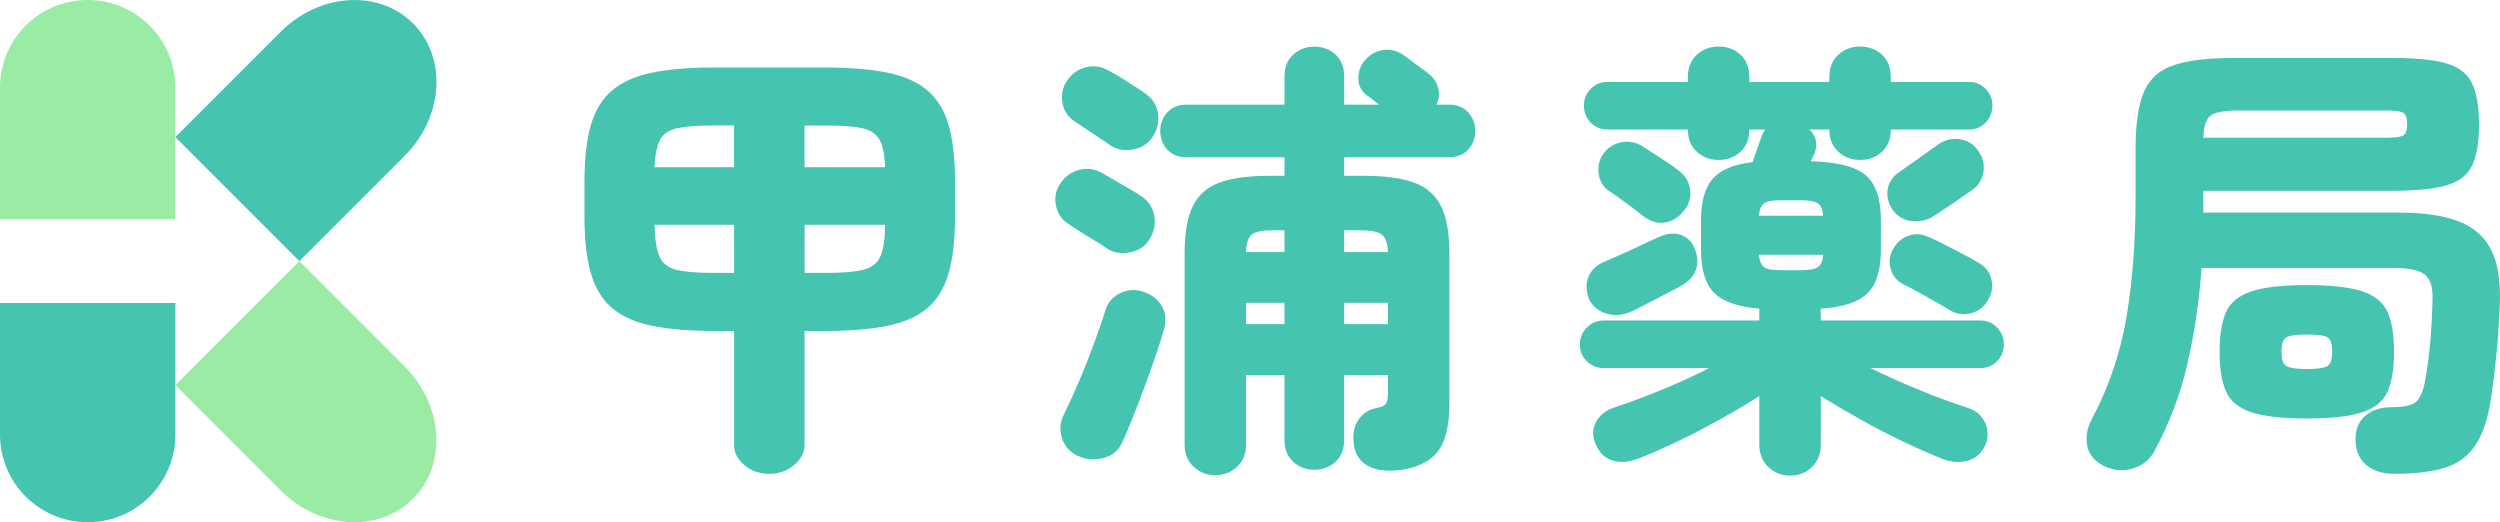
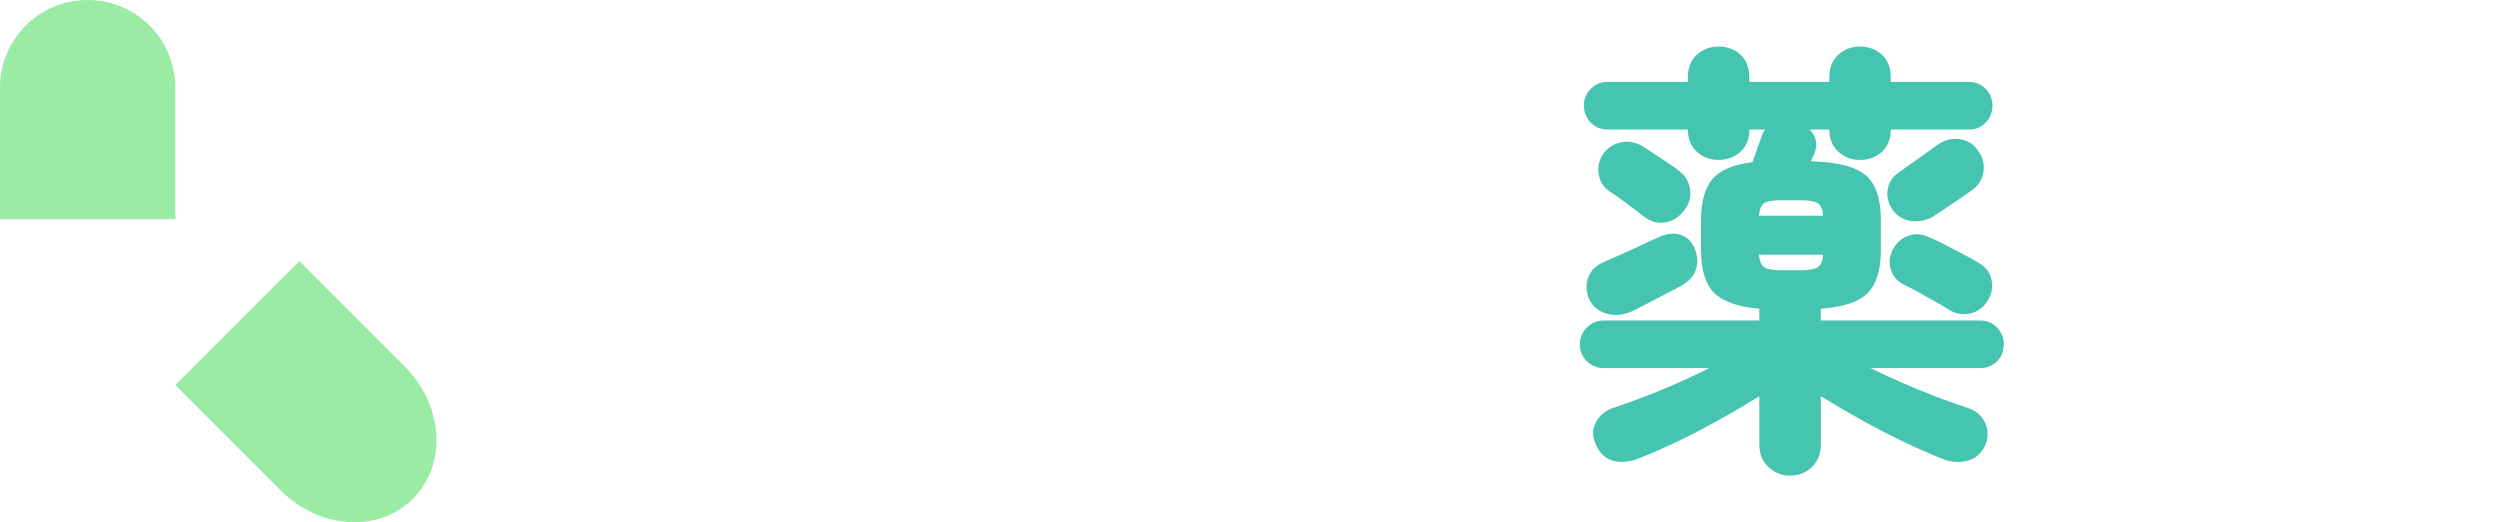
<svg xmlns="http://www.w3.org/2000/svg" id="_レイヤー_2" viewBox="0 0 573.31 119.75">
  <defs>
    <style>.cls-1{fill:#45c4b0;}.cls-1,.cls-2{stroke-width:0px;}.cls-2{fill:#9aeba3;}</style>
  </defs>
  <g id="logo">
    <path class="cls-2" d="M40.21,20.11C40.21,9,31.21,0,20.11,0h0C9,0,0,9,0,20.11v30.16h40.21v-30.16Z" />
-     <path class="cls-1" d="M0,69.49v30.16c0,11.1,9,20.11,20.11,20.11h0c11.1,0,20.11-9,20.11-20.11v-30.16H0Z" />
-     <path class="cls-1" d="M92.82,35.71c8.9-8.9,9.75-22.48,1.9-30.33h0c-7.85-7.85-21.43-7-30.33,1.9l-24.17,24.17,28.43,28.43,24.17-24.17Z" />
    <path class="cls-2" d="M40.21,88.31l24.17,24.17c8.9,8.9,22.48,9.75,30.33,1.9h0c7.85-7.85,7-21.43-1.9-30.33l-24.17-24.17-28.43,28.43Z" />
-     <path class="cls-1" d="M176.42,108.66c-2.28,0-4.2-.68-5.75-2.03s-2.33-2.86-2.33-4.52v-26.21h-4.46c-5.6,0-10.31-.38-14.15-1.14s-6.91-2.1-9.22-4c-2.32-1.91-3.97-4.58-4.98-8.01-1-3.43-1.5-7.78-1.5-13.05v-8.01c0-5.34.5-9.71,1.5-13.11,1-3.4,2.66-6.05,4.98-7.96,2.31-1.91,5.39-3.24,9.22-4,3.83-.76,8.55-1.14,14.15-1.14h25.29c5.6,0,10.31.38,14.15,1.14,3.83.76,6.91,2.1,9.22,4,2.31,1.91,3.97,4.56,4.97,7.96,1,3.4,1.5,7.77,1.5,13.11v8.01c0,5.27-.5,9.62-1.5,13.05-1,3.43-2.66,6.1-4.97,8.01-2.32,1.91-5.39,3.24-9.22,4-3.84.76-8.55,1.14-14.15,1.14h-4.66v26.21c0,1.66-.8,3.17-2.38,4.52-1.59,1.35-3.49,2.03-5.7,2.03ZM150.09,38.34h18.24v-9.57h-4.77c-3.59,0-6.34.21-8.24.62-1.9.42-3.21,1.3-3.94,2.65-.73,1.35-1.16,3.45-1.3,6.29ZM163.57,62.58h4.77v-11.03h-18.24c.07,3.19.43,5.58,1.09,7.18.66,1.6,1.93,2.64,3.83,3.12,1.9.49,4.75.73,8.55.73ZM184.5,38.34h18.45c-.07-2.84-.48-4.94-1.24-6.29-.76-1.35-2.09-2.24-3.99-2.65-1.9-.42-4.65-.62-8.24-.62h-4.98v9.57ZM184.5,62.58h4.98c3.8,0,6.65-.24,8.55-.73,1.9-.48,3.2-1.52,3.89-3.12.69-1.59,1.04-3.99,1.04-7.18h-18.45v11.03Z" />
-     <path class="cls-1" d="M253.51,56.75c-.55-.42-1.42-.97-2.59-1.66-1.18-.69-2.33-1.4-3.47-2.13-1.14-.73-1.95-1.26-2.44-1.61-1.52-.97-2.47-2.37-2.85-4.21-.38-1.84-.05-3.52.98-5.04,1.1-1.66,2.59-2.72,4.46-3.17,1.87-.45,3.66-.16,5.39.88.48.28,1.31.76,2.49,1.46,1.17.69,2.37,1.39,3.58,2.08,1.21.69,2.06,1.21,2.54,1.56,1.73,1.11,2.76,2.64,3.11,4.58.35,1.94-.07,3.81-1.24,5.62-1.04,1.53-2.56,2.46-4.56,2.81-2,.35-3.8-.03-5.39-1.14ZM247.29,104.6c-1.87-.83-3.11-2.18-3.73-4.06-.62-1.87-.48-3.71.42-5.51,1.1-2.22,2.26-4.75,3.47-7.59,1.21-2.84,2.35-5.72,3.42-8.63,1.07-2.91,1.95-5.48,2.64-7.7.55-1.8,1.73-3.12,3.52-3.95,1.8-.83,3.66-.87,5.6-.1,1.87.76,3.19,1.92,3.99,3.48.79,1.56.84,3.42.15,5.56-.48,1.66-1.11,3.61-1.87,5.82-.76,2.22-1.59,4.54-2.49,6.97-.9,2.43-1.78,4.72-2.64,6.86-.86,2.15-1.64,3.99-2.33,5.51-.83,1.94-2.26,3.19-4.3,3.74-2.04.55-3.99.42-5.86-.42ZM254.34,33.14c-.55-.42-1.37-.97-2.44-1.66-1.07-.69-2.11-1.39-3.11-2.08-1-.69-1.78-1.21-2.33-1.56-1.52-.97-2.45-2.36-2.8-4.16-.35-1.8-.04-3.47.93-4.99,1.11-1.73,2.59-2.82,4.46-3.28,1.87-.45,3.66-.16,5.39.88.55.28,1.36.75,2.44,1.4,1.07.66,2.14,1.34,3.21,2.03,1.07.69,1.85,1.21,2.33,1.56,1.73,1.11,2.76,2.64,3.11,4.58.34,1.94-.07,3.81-1.24,5.62-1.04,1.53-2.56,2.46-4.56,2.81-2.01.35-3.8-.03-5.39-1.14ZM278.7,108.97c-1.94,0-3.59-.64-4.97-1.92-1.38-1.28-2.07-3-2.07-5.15v-43.69c0-4.71.62-8.36,1.87-10.92,1.24-2.56,3.28-4.37,6.12-5.41,2.83-1.04,6.63-1.56,11.4-1.56h3.52v-4.26h-22.49c-1.87,0-3.33-.59-4.4-1.77-1.07-1.18-1.61-2.6-1.61-4.26s.53-3.08,1.61-4.26c1.07-1.18,2.54-1.77,4.4-1.77h22.49v-6.45c0-2.15.67-3.83,2.02-5.04,1.35-1.21,2.95-1.82,4.82-1.82s3.56.61,4.87,1.82c1.31,1.21,1.97,2.9,1.97,5.04v6.45h7.98c-.62-.48-1.19-.94-1.71-1.35s-.88-.69-1.09-.83c-1.31-.97-1.95-2.29-1.92-3.95.03-1.66.57-3.05,1.61-4.16,1.11-1.25,2.47-1.99,4.09-2.24,1.62-.24,3.19.16,4.72,1.2.21.14.73.52,1.55,1.14s1.66,1.25,2.49,1.87c.83.62,1.35,1.01,1.55,1.14,1.17.9,1.93,2.01,2.28,3.33.35,1.32.21,2.6-.41,3.85h2.9c1.87,0,3.33.59,4.4,1.77,1.07,1.18,1.61,2.6,1.61,4.26s-.54,3.09-1.61,4.26c-1.07,1.18-2.54,1.77-4.4,1.77h-24.05v4.26h4.56c4.84,0,8.67.52,11.5,1.56,2.83,1.04,4.89,2.84,6.17,5.41,1.28,2.57,1.92,6.21,1.92,10.92v34.32c0,5.69-1.14,9.64-3.42,11.86-2.28,2.22-5.6,3.4-9.95,3.54-2.56.07-4.6-.47-6.12-1.61-1.52-1.14-2.35-2.79-2.49-4.94-.21-2.01.17-3.73,1.14-5.15.97-1.42,2.31-2.3,4.04-2.65,1.17-.21,1.92-.54,2.23-.99.31-.45.47-1.26.47-2.44v-4.16h-10.05v14.87c0,2.15-.66,3.83-1.97,5.04-1.31,1.21-2.94,1.82-4.87,1.82s-3.47-.61-4.82-1.82c-1.35-1.21-2.02-2.9-2.02-5.04v-14.87h-8.81v15.91c0,2.15-.69,3.86-2.07,5.15-1.38,1.28-3.04,1.92-4.98,1.92ZM285.75,57.8h8.81v-4.99h-2.8c-2.35,0-3.92.33-4.72.99-.8.66-1.23,1.99-1.3,4ZM285.75,74.33h8.81v-4.89h-8.81v4.89ZM308.24,57.8h10.05c-.07-2.01-.54-3.34-1.4-4-.86-.66-2.47-.99-4.82-.99h-3.83v4.99ZM308.24,74.33h10.05v-4.89h-10.05v4.89Z" />
    <path class="cls-1" d="M410.5,109.07c-1.94,0-3.59-.66-4.98-1.98-1.38-1.32-2.07-3.05-2.07-5.2v-11.03c-4.08,2.57-8.55,5.13-13.42,7.7-4.87,2.56-9.59,4.75-14.15,6.55-2.14.83-4.09,1.02-5.86.57-1.76-.45-3.09-1.65-3.99-3.59-.9-1.87-.92-3.62-.05-5.25.86-1.63,2.26-2.76,4.2-3.38,3.52-1.18,7.19-2.55,10.99-4.11,3.8-1.56,7.39-3.21,10.78-4.94h-24.15c-1.52,0-2.82-.52-3.89-1.56-1.07-1.04-1.61-2.32-1.61-3.85s.53-2.82,1.61-3.9,2.37-1.61,3.89-1.61h35.65v-2.7c-4.91-.42-8.36-1.63-10.36-3.64-2.01-2.01-3.01-5.3-3.01-9.88v-6.76c0-4.3.9-7.47,2.69-9.52,1.8-2.04,4.84-3.31,9.12-3.8.34-.97.74-2.1,1.19-3.38.45-1.28.78-2.2.98-2.76.07-.28.17-.52.31-.73.14-.21.28-.42.42-.62h-3.63c0,2.15-.67,3.85-2.02,5.1-1.35,1.25-3.02,1.87-5.03,1.87s-3.59-.62-4.97-1.87c-1.38-1.25-2.07-2.95-2.07-5.1h-18.45c-1.52,0-2.8-.54-3.84-1.61-1.04-1.07-1.55-2.37-1.55-3.9s.52-2.72,1.55-3.8c1.04-1.07,2.31-1.61,3.84-1.61h18.45v-1.04c0-2.22.69-3.95,2.07-5.2,1.38-1.25,3.04-1.87,4.97-1.87s3.68.62,5.03,1.87c1.35,1.25,2.02,2.98,2.02,5.2v1.04h18.35v-1.04c0-2.22.69-3.95,2.07-5.2,1.38-1.25,3.04-1.87,4.97-1.87s3.68.62,5.03,1.87c1.35,1.25,2.02,2.98,2.02,5.2v1.04h17.93c1.52,0,2.8.54,3.84,1.61,1.04,1.08,1.55,2.34,1.55,3.8s-.52,2.83-1.55,3.9c-1.04,1.08-2.32,1.61-3.84,1.61h-17.93c0,2.15-.67,3.85-2.02,5.1-1.35,1.25-3.02,1.87-5.03,1.87s-3.59-.62-4.97-1.87c-1.38-1.25-2.07-2.95-2.07-5.1h-4.56c1.59,1.6,1.97,3.43,1.14,5.51-.07.21-.19.47-.36.78-.17.31-.33.64-.47.99,5.94.14,10.11,1.18,12.49,3.12,2.38,1.94,3.58,5.41,3.58,10.4v6.76c0,4.65-1.02,7.97-3.06,9.99-2.04,2.01-5.61,3.19-10.73,3.54v2.7h36.59c1.52,0,2.8.54,3.84,1.61,1.04,1.08,1.55,2.38,1.55,3.9s-.52,2.81-1.55,3.85c-1.04,1.04-2.32,1.56-3.84,1.56h-25.19c3.52,1.73,7.27,3.42,11.25,5.04,3.97,1.63,7.69,3,11.14,4.11,1.87.62,3.18,1.79,3.94,3.48.76,1.7.73,3.45-.1,5.25-.9,1.8-2.25,2.93-4.04,3.38-1.8.45-3.63.33-5.49-.36-2.97-1.18-6.12-2.57-9.43-4.16-3.32-1.6-6.58-3.29-9.79-5.1-3.21-1.8-6.17-3.54-8.86-5.2v11.03c0,2.15-.67,3.88-2.02,5.2-1.35,1.32-3.02,1.98-5.03,1.98ZM374.12,71.42c-2.01.9-3.94,1.06-5.8.47-1.87-.59-3.18-1.72-3.94-3.38-.69-1.8-.73-3.48-.1-5.04.62-1.56,1.87-2.72,3.73-3.48.97-.42,2.19-.95,3.68-1.61,1.49-.66,2.99-1.35,4.51-2.08,1.52-.73,2.83-1.33,3.94-1.82,1.87-.9,3.56-1.13,5.08-.68,1.52.45,2.63,1.44,3.32,2.96.76,1.73.9,3.38.42,4.94-.48,1.56-1.66,2.86-3.52,3.9-.76.42-1.88,1.01-3.37,1.77-1.49.76-2.95,1.53-4.41,2.29-1.45.76-2.63,1.35-3.52,1.77ZM376.71,49.47c-.55-.48-1.33-1.09-2.33-1.82-1-.73-1.99-1.46-2.95-2.18-.97-.73-1.76-1.26-2.38-1.61-1.38-.97-2.19-2.3-2.44-4-.24-1.7.12-3.24,1.09-4.63,1.04-1.39,2.4-2.25,4.09-2.6,1.69-.35,3.33-.03,4.92.94.55.35,1.38.88,2.49,1.61,1.1.73,2.21,1.46,3.32,2.18,1.11.73,1.9,1.3,2.38,1.72,1.59,1.18,2.49,2.67,2.7,4.47.21,1.8-.28,3.4-1.45,4.78-1.18,1.53-2.63,2.43-4.35,2.7-1.73.28-3.42-.24-5.08-1.56ZM403.35,49.47h14.72c-.07-1.39-.45-2.32-1.14-2.81-.69-.48-1.97-.73-3.84-.73h-4.87c-1.87,0-3.11.24-3.73.73-.62.49-1,1.42-1.14,2.81ZM408.22,61.96h4.87c1.87,0,3.14-.24,3.84-.73.69-.48,1.07-1.42,1.14-2.81h-14.72c.14,1.39.52,2.32,1.14,2.81.62.49,1.87.73,3.73.73ZM443.25,49.68c-1.52.9-3.2,1.23-5.03.99-1.83-.24-3.3-1.2-4.41-2.86-.9-1.52-1.19-3.07-.88-4.63.31-1.56,1.23-2.82,2.75-3.8.55-.42,1.4-1.02,2.54-1.82,1.14-.8,2.3-1.61,3.47-2.44,1.17-.83,2.04-1.46,2.59-1.87,1.52-1.11,3.18-1.56,4.98-1.35,1.8.21,3.21,1.04,4.25,2.5,1.17,1.53,1.62,3.19,1.35,4.99-.28,1.8-1.18,3.22-2.69,4.26-.62.42-1.52,1.04-2.7,1.87-1.18.83-2.35,1.63-3.52,2.39-1.18.76-2.07,1.35-2.69,1.77ZM447.09,71.11c-.76-.48-1.81-1.11-3.16-1.87-1.35-.76-2.71-1.52-4.09-2.29-1.38-.76-2.45-1.32-3.21-1.66-1.52-.76-2.52-1.92-3.01-3.48-.48-1.56-.35-3.07.42-4.52.83-1.59,2.02-2.67,3.58-3.22,1.55-.55,3.13-.45,4.72.31.9.35,2.07.9,3.52,1.66,1.45.76,2.92,1.53,4.4,2.29,1.49.76,2.61,1.39,3.37,1.87,1.66.9,2.68,2.2,3.06,3.9.38,1.7.09,3.31-.88,4.84-.9,1.53-2.19,2.5-3.89,2.91-1.69.42-3.3.17-4.82-.73Z" />
-     <path class="cls-1" d="M549.02,108.66c-2.49,0-4.53-.61-6.12-1.82-1.59-1.21-2.49-2.96-2.69-5.25-.21-2.63.47-4.66,2.02-6.08,1.55-1.42,3.61-2.13,6.17-2.13,2.69,0,4.52-.36,5.49-1.09.97-.73,1.69-2.27,2.18-4.63.55-2.98.97-6.05,1.24-9.21.28-3.15.45-6.36.52-9.62.14-2.77-.41-4.7-1.66-5.77-1.24-1.07-3.63-1.61-7.15-1.61h-44.15c-.55,7.7-1.64,15.05-3.26,22.05-1.62,7.01-4.16,13.7-7.62,20.07-1.11,2.01-2.83,3.33-5.18,3.95-2.35.62-4.63.31-6.84-.94-1.94-1.11-3.06-2.67-3.37-4.68-.31-2.01.09-3.99,1.19-5.93,3.94-7.49,6.58-15.36,7.93-23.61,1.35-8.25,2.02-17.3,2.02-27.15v-11.13c0-5.75.66-10.12,1.97-13.11,1.31-2.98,3.63-5.01,6.94-6.08,3.32-1.07,7.91-1.61,13.78-1.61h35.86c5.46,0,9.64.4,12.54,1.2,2.9.8,4.91,2.31,6.01,4.52,1.1,2.22,1.66,5.41,1.66,9.57s-.55,7.33-1.66,9.52c-1.11,2.18-3.11,3.68-6.01,4.47-2.9.8-7.08,1.2-12.54,1.2h-43.01v4.99h44.78c5.67,0,10.23.66,13.68,1.98,3.45,1.32,5.96,3.48,7.51,6.5,1.55,3.02,2.23,7.16,2.02,12.43-.14,3.81-.38,7.52-.73,11.13-.35,3.61-.76,7.04-1.24,10.3-.69,4.72-1.88,8.36-3.58,10.92-1.69,2.56-4.04,4.32-7.05,5.25-3.01.94-6.89,1.4-11.66,1.4ZM505.28,31.58h41.87c2.14,0,3.49-.19,4.04-.57.55-.38.83-1.23.83-2.55s-.28-2.17-.83-2.55c-.55-.38-1.83-.57-3.83-.57h-33.89c-3.39,0-5.58.4-6.58,1.2-1,.8-1.54,2.48-1.61,5.05ZM529.01,95.97c-5.67,0-9.93-.49-12.8-1.46-2.87-.97-4.79-2.56-5.75-4.78-.97-2.22-1.45-5.23-1.45-9.05s.48-6.83,1.45-9.05c.97-2.22,2.88-3.81,5.75-4.79,2.87-.97,7.13-1.46,12.8-1.46s9.93.49,12.8,1.46c2.87.97,4.78,2.57,5.75,4.79.97,2.22,1.45,5.24,1.45,9.05s-.48,6.83-1.45,9.05c-.97,2.22-2.89,3.81-5.75,4.78-2.87.97-7.14,1.46-12.8,1.46ZM529.01,84.63c2.42,0,3.99-.22,4.72-.68.73-.45,1.09-1.54,1.09-3.28s-.36-2.91-1.09-3.33c-.73-.42-2.3-.62-4.72-.62s-3.9.21-4.66.62c-.76.42-1.14,1.53-1.14,3.33s.38,2.83,1.14,3.28c.76.45,2.31.68,4.66.68Z" />
  </g>
</svg>